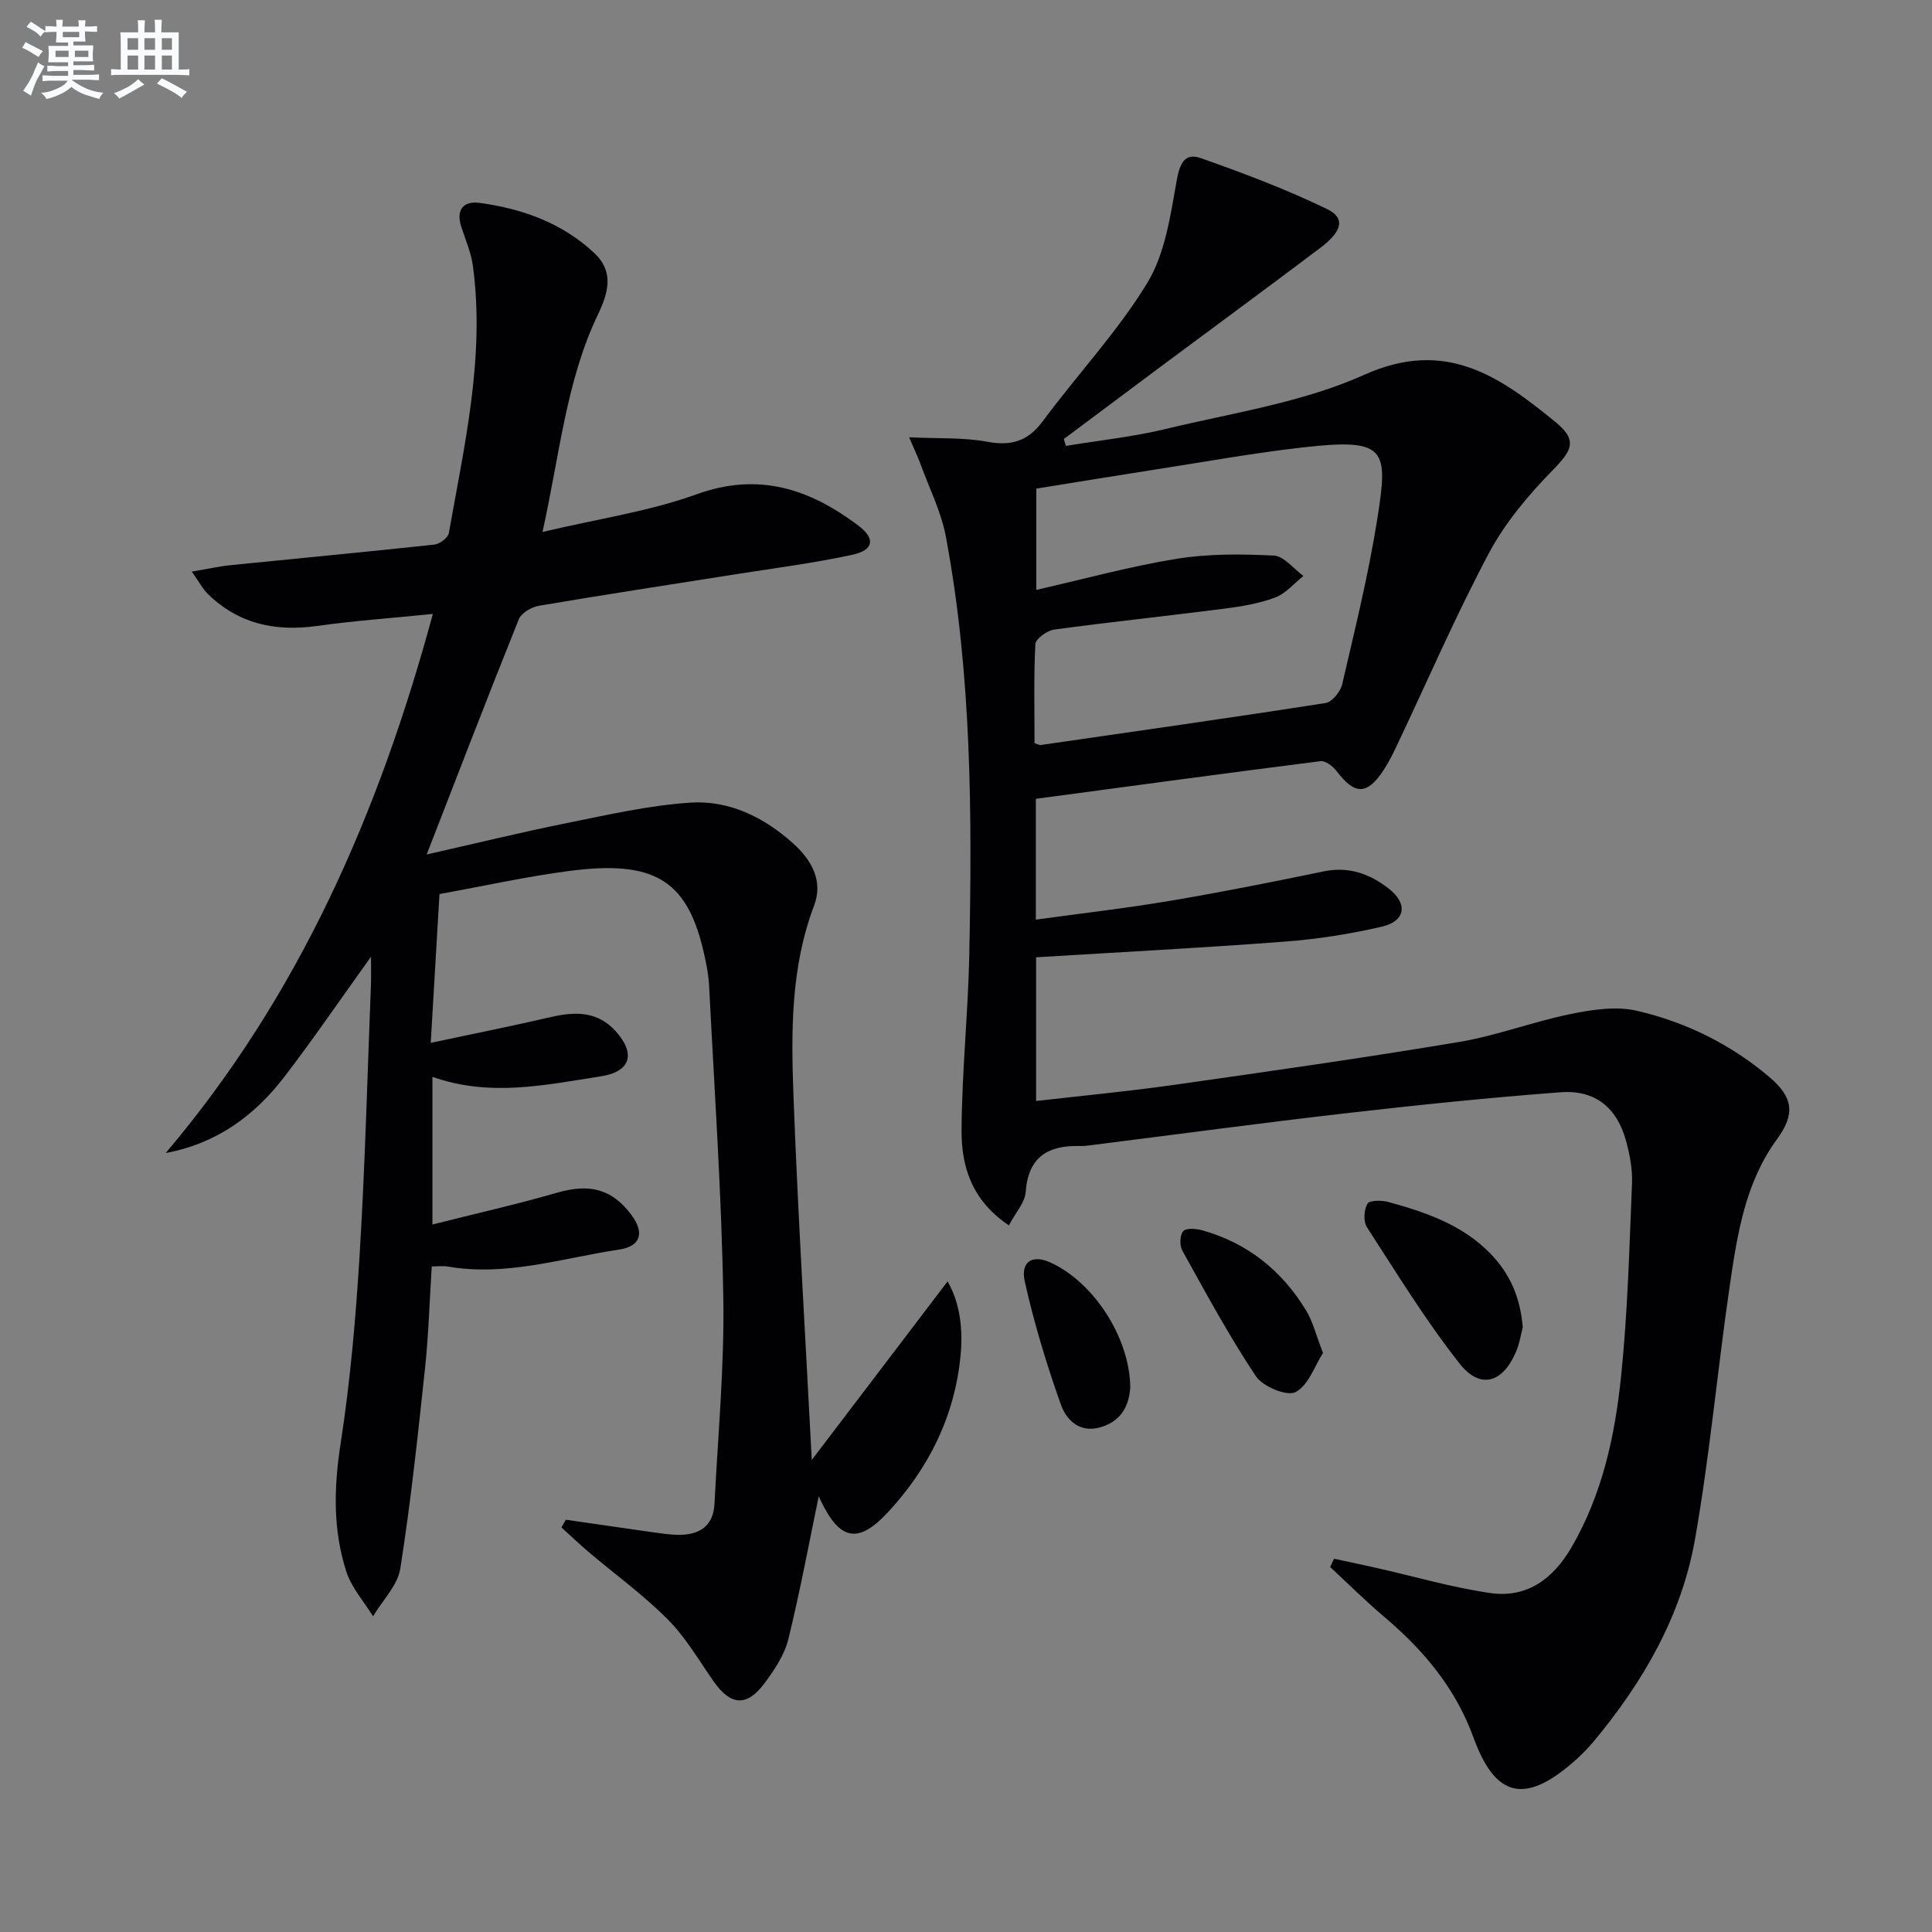
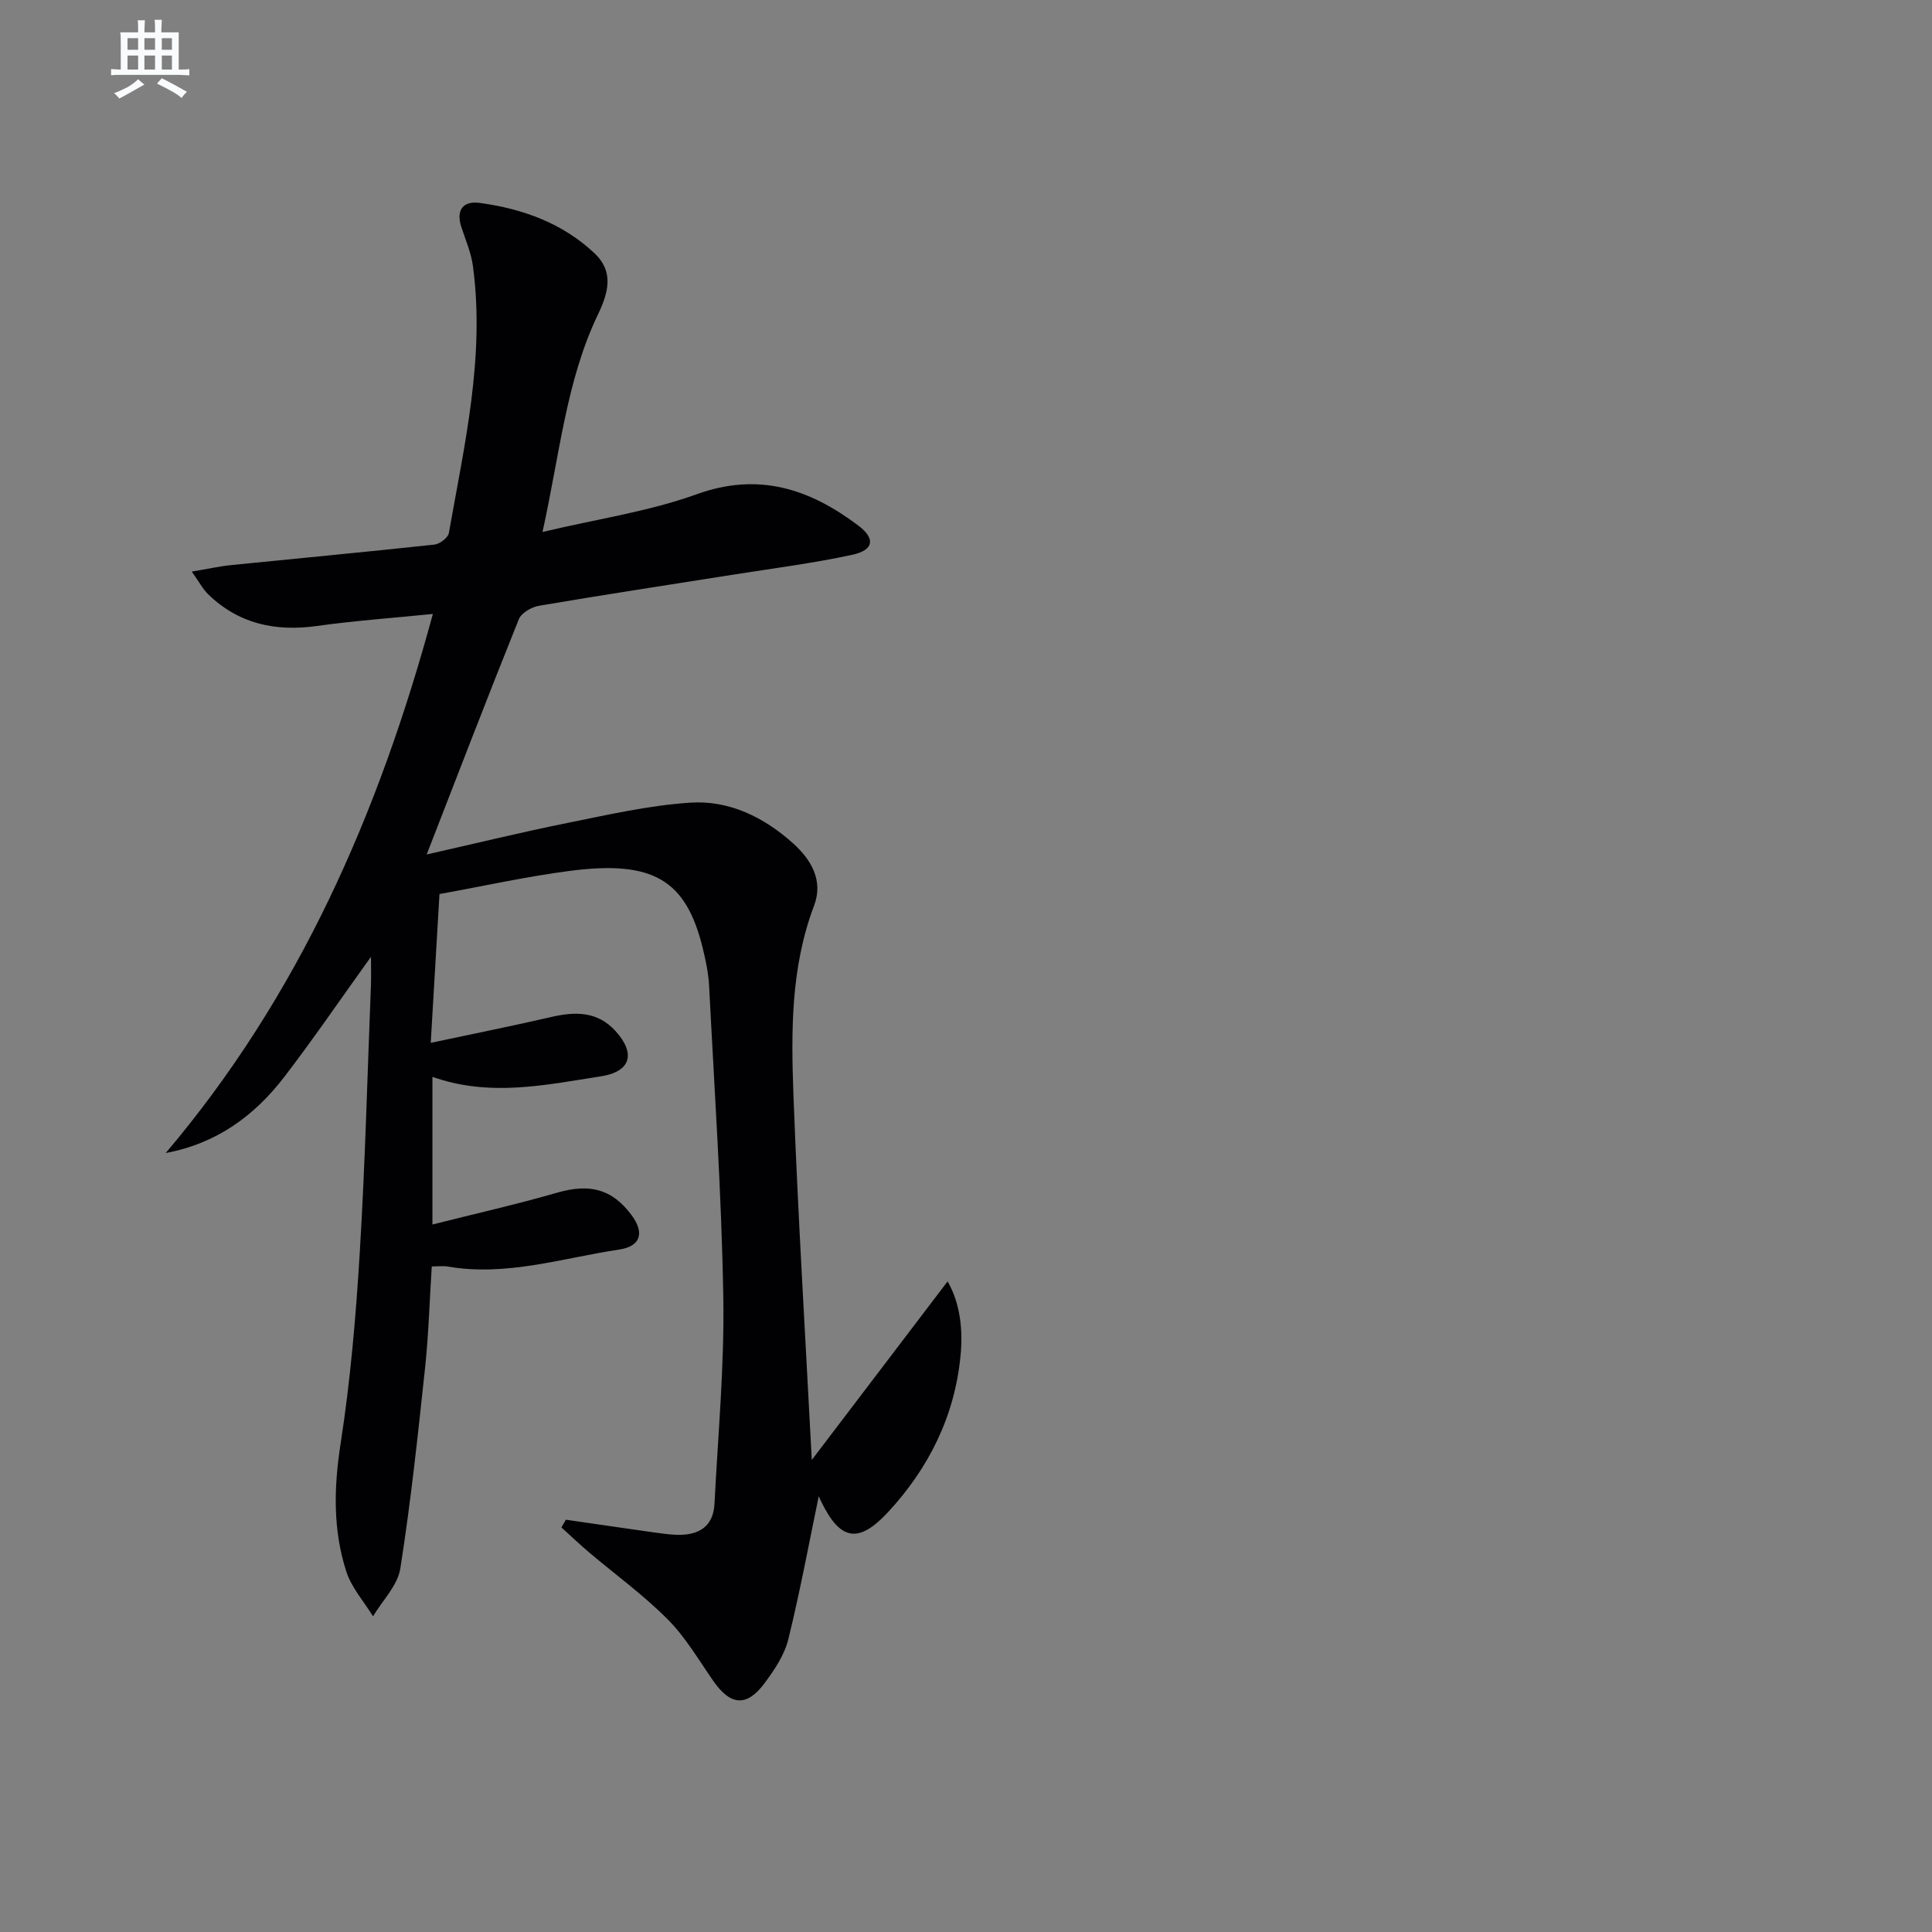
<svg xmlns="http://www.w3.org/2000/svg" enable-background="new 0 0 400 400" viewBox="0 0 400 400">
  <rect x="0" y="0" width="400" height="400" fill="#808080" stroke="none" />
  <g fill="#010103">
-     <path d="m208.87 253.7c-7.81-5.27-9.83-12.34-9.79-19.73.07-12.12 1.36-24.23 1.6-36.36.58-28.95.51-57.91-4.85-86.51-.96-5.13-3.41-9.98-5.22-14.94-.55-1.5-1.24-2.95-2.38-5.62 6.05.29 11.19 0 16.11.91 5.02.93 8.46-.06 11.56-4.25 7.12-9.62 15.44-18.46 21.63-28.62 3.7-6.07 4.8-13.94 6.09-21.18.64-3.59 1.67-5.84 5.02-4.65 8.85 3.12 17.68 6.44 26.1 10.53 3.84 1.86 3.21 4.58-1.4 8.05-10.76 8.12-21.63 16.1-32.45 24.15-6.89 5.13-13.76 10.28-20.63 15.41.14.48.28.95.42 1.43 6.89-1.14 13.88-1.87 20.65-3.5 13.85-3.35 28.35-5.47 41.17-11.24 16.81-7.56 28.02.38 39.5 9.76 4.66 3.8 3.53 5.86-.55 10.03-5.03 5.14-9.85 10.88-13.2 17.18-6.86 12.9-12.67 26.36-18.94 39.58-.85 1.8-1.73 3.61-2.82 5.27-3.45 5.25-5.99 5.22-9.75.26-.76-1-2.3-2.2-3.33-2.07-19.58 2.48-39.14 5.14-58.95 7.8v25.01c9.51-1.31 18.7-2.36 27.82-3.9 10.63-1.79 21.21-3.9 31.77-6.09 5.2-1.08 9.56.51 13.48 3.57 3.98 3.1 3.5 6.72-1.38 7.86-6.6 1.54-13.38 2.6-20.14 3.11-17.06 1.3-34.14 2.18-51.5 3.25v29.75c9.74-1.12 19.14-2 28.48-3.33 19.72-2.8 39.44-5.6 59.09-8.89 7.81-1.31 15.34-4.21 23.11-5.79 4.47-.91 9.42-1.67 13.72-.67 10.11 2.35 19.4 6.92 27.41 13.71 5.02 4.26 5.36 7.71 1.58 12.89-6.53 8.93-8.19 19.52-9.73 30.02-2.57 17.56-4.16 35.29-7.23 52.76-2.79 15.86-10.73 29.59-21.01 41.93-1.28 1.53-2.71 2.95-4.22 4.26-10.03 8.73-16.13 7.3-20.64-5.1-3.71-10.21-10.32-18.09-18.47-24.98-3.87-3.28-7.48-6.87-11.2-10.32.26-.57.53-1.15.79-1.72 2.87.62 5.75 1.21 8.62 1.86 7.91 1.78 15.74 4.08 23.73 5.24 7.53 1.09 12.96-2.87 16.76-9.36 6.45-11.03 9.07-23.23 10.34-35.63 1.36-13.21 1.7-26.54 2.25-39.82.12-2.93-.46-5.98-1.24-8.83-1.88-6.86-6.41-10.58-13.55-10.04-14.73 1.11-29.44 2.62-44.12 4.31-17.64 2.02-35.24 4.4-52.87 6.62-.83.1-1.66.23-2.49.2-6.58-.18-10.72 2.19-11.26 9.49-.15 2.23-2.09 4.29-3.49 6.94zm5.32-99.84c.88.3 1.05.42 1.19.4 19.7-2.85 39.41-5.64 59.07-8.71 1.35-.21 3.09-2.36 3.44-3.89 2.62-11.29 5.41-22.58 7.23-34.01 2.33-14.67 2.04-16.99-15.29-15.03-10.21 1.16-20.35 2.99-30.51 4.57-8.3 1.29-16.59 2.66-24.76 3.97v20.97c10.03-2.28 19.47-4.89 29.08-6.44 6.58-1.06 13.42-1 20.11-.66 2.1.11 4.08 2.74 6.11 4.22-1.95 1.54-3.68 3.66-5.9 4.48-3.37 1.25-7.05 1.85-10.65 2.31-11.68 1.5-23.4 2.72-35.07 4.31-1.46.2-3.82 1.9-3.88 3.01-.35 6.8-.17 13.61-.17 20.5z" />
    <path d="m117.16 314.64c6.03.87 12.06 1.76 18.09 2.61 1.64.23 3.3.47 4.95.52 4.43.11 7.49-1.65 7.73-6.46.72-14.27 2.07-28.56 1.82-42.81-.36-21.44-1.84-42.86-2.93-64.28-.13-2.64-.69-5.28-1.31-7.86-3.46-14.19-10.24-18.3-27.55-16.05-8.86 1.15-17.62 3.1-26.97 4.79-.59 10.04-1.16 19.76-1.81 30.81 8.63-1.84 16.81-3.47 24.93-5.35 4.98-1.15 9.59-1.21 13.32 2.9 4.25 4.68 3.18 8.42-3.06 9.39-11.44 1.77-22.92 4.32-34.84.1v30.57c8.89-2.24 17.43-4.17 25.83-6.59 6.71-1.93 11.33-.8 15.37 4.61 2.74 3.67 1.97 6.49-2.55 7.17-11.77 1.76-23.35 5.62-35.51 3.51-.94-.16-1.93-.02-3.28-.02-.46 7.19-.65 14.15-1.39 21.05-1.48 13.86-2.95 27.73-5.12 41.49-.55 3.51-3.69 6.61-5.65 9.9-1.88-3.06-4.44-5.91-5.52-9.24-2.8-8.64-2.6-17.43-1.19-26.51 2.03-13.11 3.17-26.4 3.97-39.65 1.12-18.43 1.58-36.9 2.31-55.35.06-1.6.01-3.21.01-5.8-6.37 8.86-11.92 17.01-17.91 24.82-6.15 8.02-13.96 13.83-24.59 15.81 27.5-32.45 44.05-70.09 55.31-111.61-8.37.85-16.23 1.4-24 2.49-8.6 1.2-16.2-.42-22.53-6.57-1.09-1.06-1.82-2.49-3.39-4.69 3.42-.57 5.76-1.1 8.13-1.34 14.04-1.42 28.09-2.73 42.12-4.25 1.1-.12 2.81-1.42 2.98-2.39 3.23-18.29 7.51-36.51 4.98-55.3-.37-2.75-1.53-5.41-2.4-8.08-1.17-3.57.45-5.43 3.81-4.97 8.85 1.2 17.12 4.17 23.75 10.41 4.1 3.85 2.89 8.18.7 12.76-6.53 13.65-7.84 28.62-11.45 44.96 11.55-2.74 22.1-4.26 31.92-7.81 12.88-4.65 23.44-1.07 33.46 6.48 3.63 2.73 3.19 5.1-1.27 6.06-8.26 1.78-16.68 2.84-25.04 4.17-13.27 2.11-26.57 4.12-39.81 6.38-1.54.26-3.65 1.49-4.17 2.8-6.37 15.83-12.48 31.75-19.07 48.69 9.89-2.23 19.48-4.58 29.15-6.53 8.43-1.7 16.9-3.64 25.43-4.2 8.03-.53 15.23 3 21.26 8.41 3.83 3.43 6.31 7.78 4.37 12.9-4.86 12.81-4.76 26.14-4.27 39.4.93 24.75 2.45 49.48 3.79 75.38 9.71-12.76 18.8-24.71 28.12-36.97 2.65 4.61 3.19 10.07 2.68 15.38-1.2 12.48-6.56 23.3-15.06 32.44-6.1 6.57-9.9 5.81-13.82-2.3-.42-.87-.89-1.71-.24-2.22-2.13 10.26-4.03 20.58-6.53 30.76-.8 3.27-2.88 6.38-4.94 9.14-3.68 4.95-7.04 4.63-10.57-.44-3.04-4.36-5.77-9.08-9.48-12.8-5.02-5.05-10.86-9.28-16.32-13.9-1.94-1.65-3.78-3.41-5.67-5.12.31-.52.61-1.06.92-1.6z" />
-     <path d="m315.27 274.79c-.35 1.31-.63 3.3-1.39 5.07-2.76 6.47-7.41 7.88-11.69 2.45-7.02-8.92-13-18.67-19.18-28.23-.77-1.19-.63-3.62.11-4.87.44-.74 2.99-.73 4.39-.34 7.7 2.13 15.22 4.69 21.02 10.63 3.99 4.09 6.21 8.92 6.74 15.29z" />
-     <path d="m273.91 280.12c-1.73 2.68-3.02 6.74-5.69 8.1-1.81.92-6.78-1.15-8.21-3.3-5.56-8.34-10.34-17.21-15.22-25.99-.59-1.06-.53-3.21.19-4.03.6-.7 2.67-.53 3.93-.18 9.38 2.63 16.5 8.35 21.51 16.61 1.42 2.35 2.08 5.16 3.49 8.79z" />
-     <path d="m234.01 287.18c-.21 3.46-1.54 6.96-6.14 8.31-4.36 1.28-7.1-1.52-8.21-4.64-2.97-8.34-5.56-16.88-7.49-25.52-.93-4.18 1.62-5.62 5.29-3.95 8.87 4.01 16.41 15.42 16.55 25.8z" />
  </g>
-   <path d="m6.8 9.5c.6.3 1.3.7 2.1 1.1-.4.4-.7.8-.9 1.2-.7-.4-1.3-.8-1.8-1.1s-1.1-.6-1.6-.8c.2-.4.5-.8.7-1.2.4.2.8.5 1.5.8zm.9 6.9c-.3.6-.5 1.1-.7 1.7s-.4 1.1-.6 1.7c-.6-.4-1.1-.7-1.6-1 .7-1 1.2-1.8 1.5-2.4.3-.5.6-1.1.8-1.7.3-.6.5-1.2.8-1.8.3.3.8.6 1.3.8-.7 1.3-1.2 2.2-1.5 2.7zm.1-11c.4.3 1 .7 1.7 1.1-.5.2-.8.6-1.1 1.1-.5-.6-1-1-1.4-1.2s-.9-.6-1.5-.8c.2-.4.5-.7.9-1.1.5.3.9.6 1.4.9zm10.5 13.1c1 .4 2 .6 3.1.7-.4.4-.7.8-.8 1.3-.9-.2-1.9-.6-3-.9-1-.4-2-.9-2.8-1.6-.5.4-1.1.9-1.9 1.3s-1.9.9-3.3 1.2c-.1-.3-.5-.8-1.1-1.3 1 0 2.1-.3 3.2-.8 1.2-.5 1.9-1 2.3-1.7h-3.2c-.4 0-1 0-2 .1v-1.2c1 0 1.7.1 2 .1h3.3v-1h-2.3c-.2 0-.9 0-2 .1v-1.2c1.2 0 1.9.1 2 .1h2.3v-.8h-4.1c0-.7.1-1.2.1-1.6 0-.5 0-1.1-.1-1.8h4.1v-.7h-2.5c0-.6.1-1.1.1-1.6v-.6h-.5c-.4 0-1 0-1.8.1v-1.3c1.2 0 1.9.1 2.1.1h.2c0-.3 0-.8-.1-1.4h1.4c0 .6-.1 1-.1 1.4h3.4c0-.4 0-.8-.1-1.3h1.5c0 .4-.1.9-.1 1.3.7 0 1.5 0 2.5-.1v1.2c-1 0-1.8-.1-2.5-.1v.6c0 .3 0 .8.1 1.5h-2.5v.8h4.1c0 .8-.1 1.3-.1 1.8s0 1 .1 1.5h-4.1v.8h1.4c.8 0 1.8 0 2.9-.1v1.2c-1 0-1.9-.1-2.8-.1h-1.5v1h3.2c.3 0 1 0 2.1-.1v1.2c-1.1 0-1.8-.1-2.1-.1h-3.4l-.1.1c1.4 1 2.4 1.5 3.4 1.9zm-4.1-6.7v-1.3h-2.7v1.3zm2.2-4.1v-1.1h-3.4v1.1zm1.9 4.1v-1.3h-2.8v1.3z" fill="#fafbfc" />
  <path d="m37 6.7v2.3 5.4c1 0 1.8 0 2.2-.1v1.3c-.6 0-1.5-.1-2.5-.1h-11.9c-.7 0-1.3 0-1.8.1v-1.3c.5 0 1.1.1 2 .1v-5.2c0-1 0-1.8-.1-2.5h3.7c0-1.3 0-2.1-.1-2.5h1.5c0 .4-.1 1.3-.1 2.5h2.2c0-1.2 0-2.1-.1-2.6h1.5c0 .4-.1 1.3-.1 2.6zm-12.3 13.7c-.3-.4-.7-.8-1.1-1.1 1.1-.4 2.1-.9 2.9-1.3.8-.5 1.5-1 2.1-1.6.4.4.9.8 1.3 1.1-2.5 1.4-4.2 2.4-5.2 2.9zm3.9-10.1v-2.4h-2.2v2.4zm0 4.1v-2.9h-2.2v2.9zm3.5-4.1v-2.4h-2.2v2.4zm0 4.1v-2.9h-2.2v2.9zm.4 2.9 1-1.1c.6.3 1.4.7 2.5 1.3s2 1.1 2.7 1.5c-.4.4-.8.8-1.1 1.3-.8-.8-2.5-1.7-5.1-3zm3.1-7v-2.4h-2.1v2.4zm0 4.1v-2.9h-2.1v2.9z" fill="#fafbfc" />
</svg>